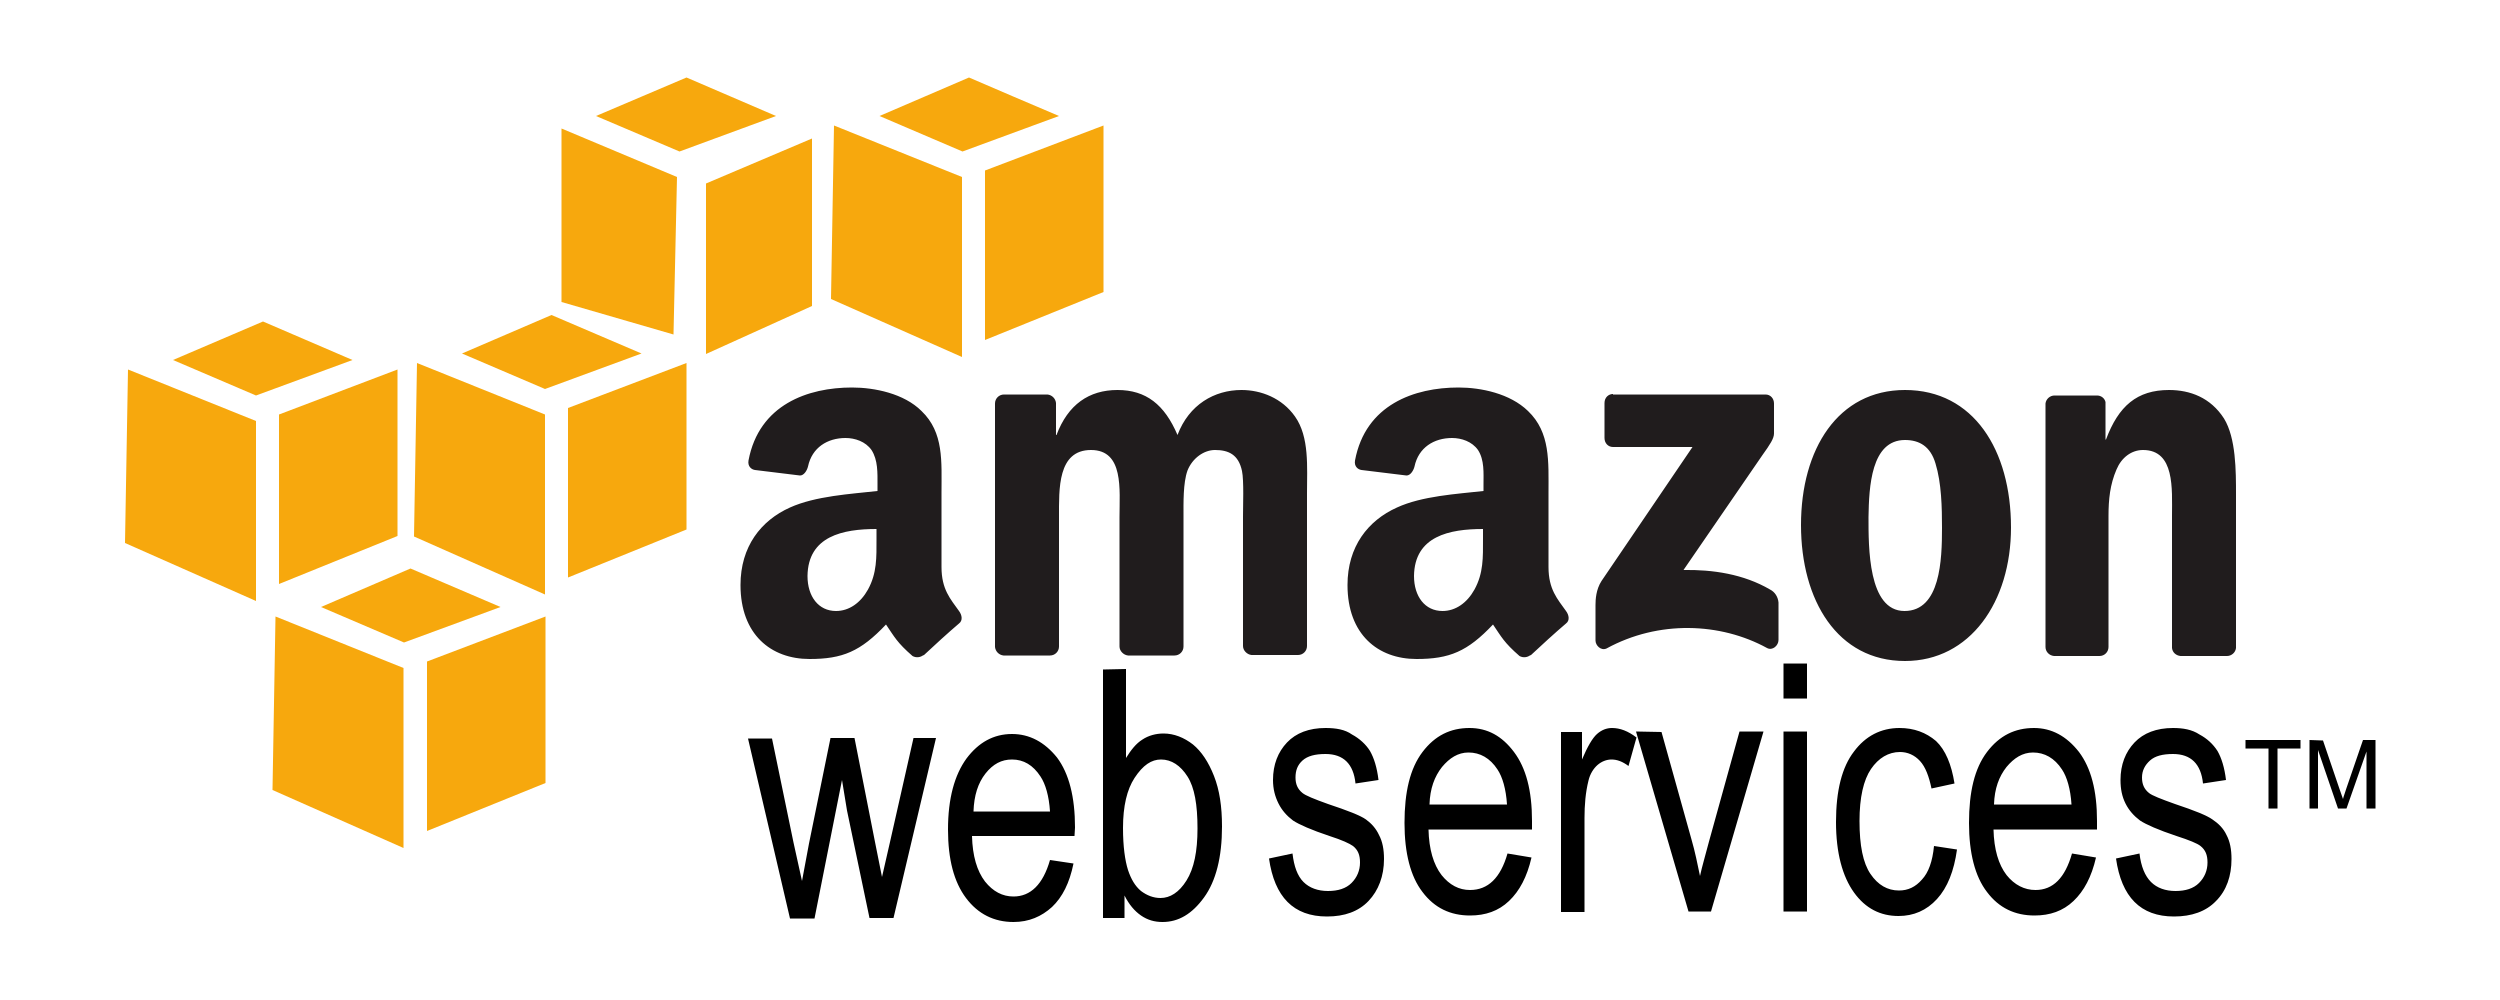
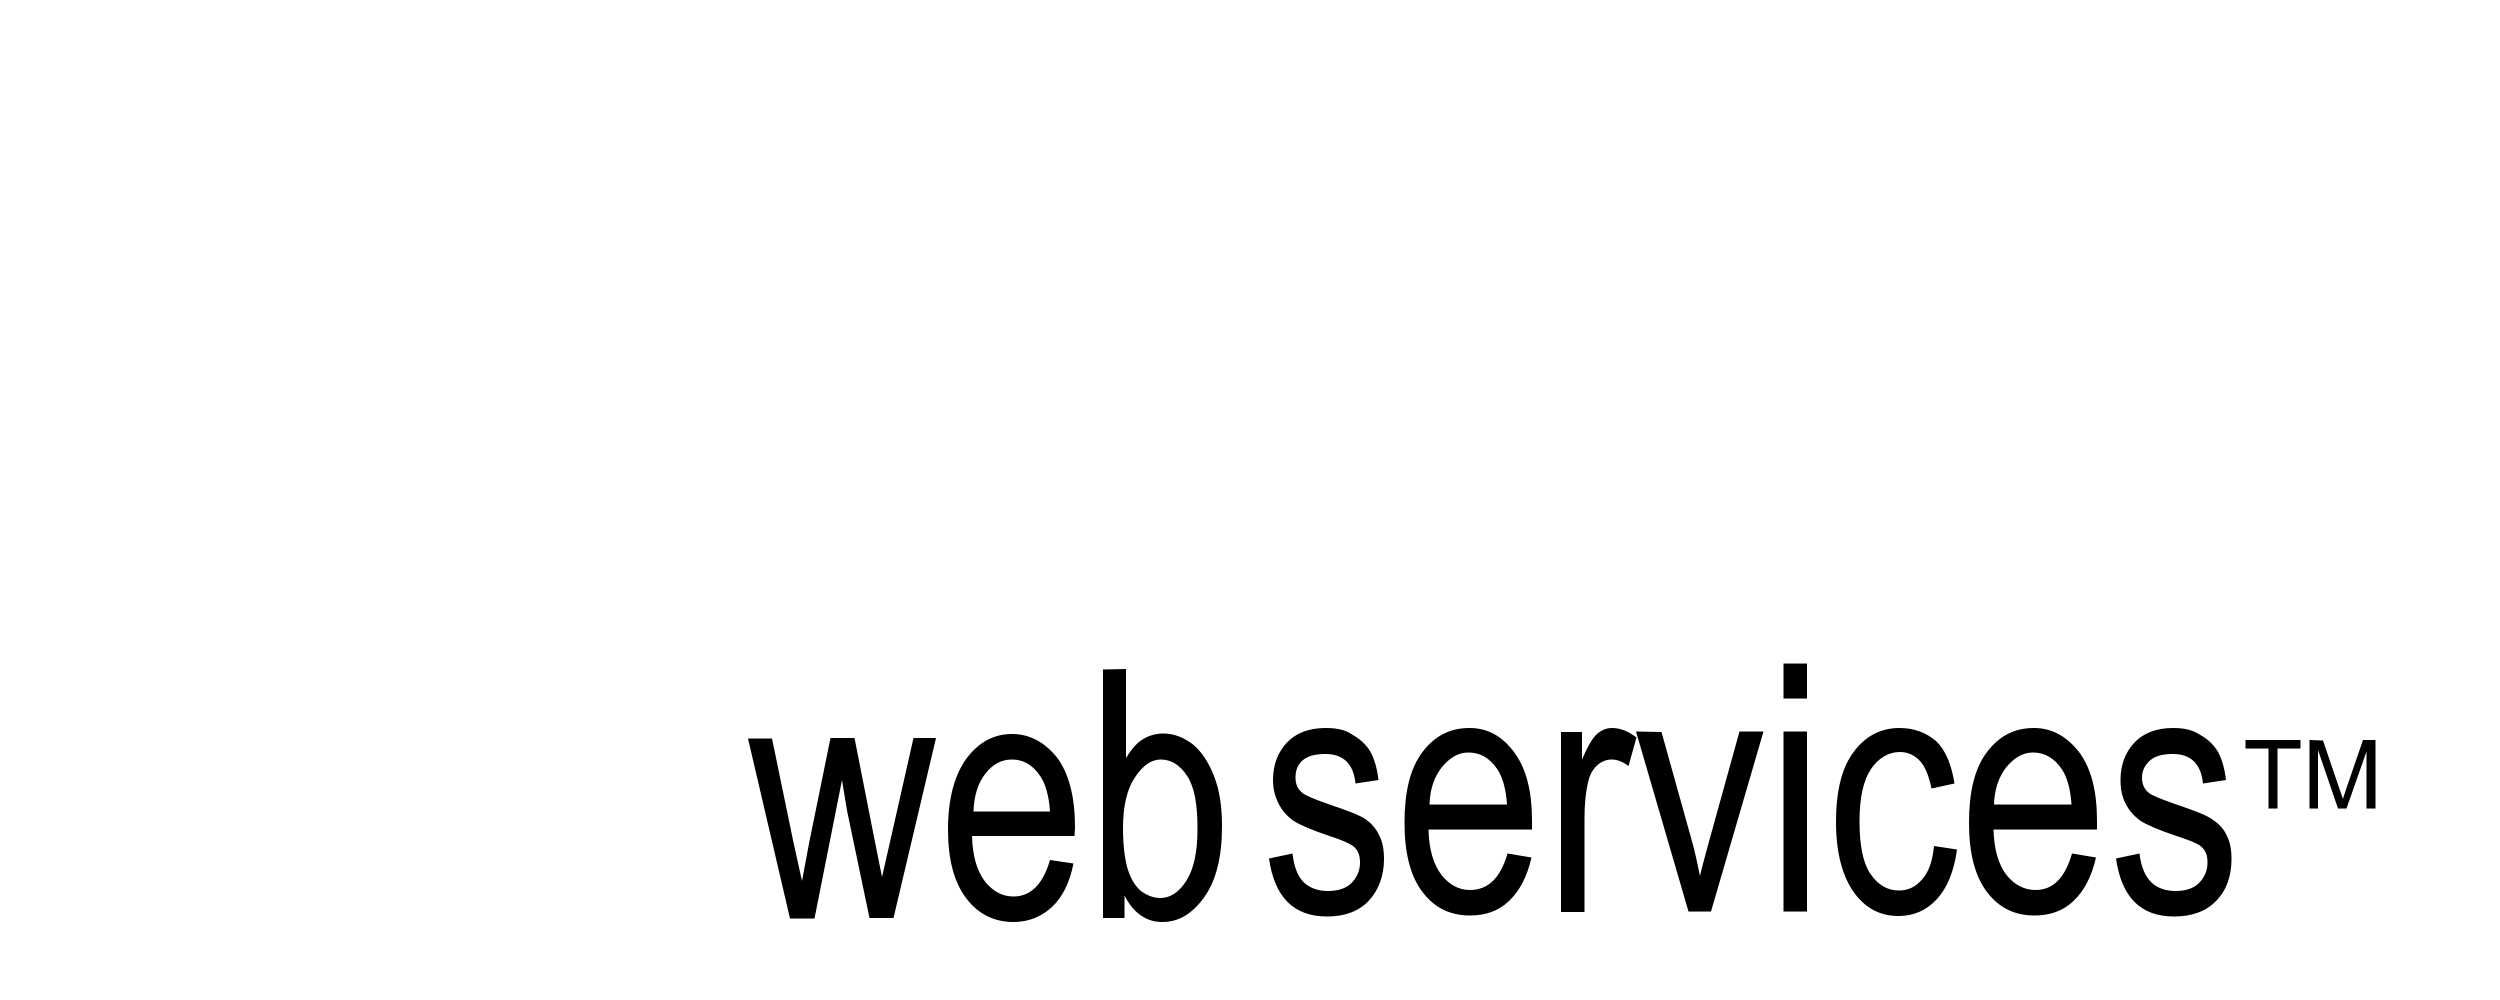
<svg xmlns="http://www.w3.org/2000/svg" version="1.1" id="Layer_1" x="0px" y="0px" viewBox="0 0 500 200" style="enable-background:new 0 0 500 200;" xml:space="preserve">
  <style type="text/css">
	.st0{fill:#201C1D;}
	.st1{fill:#F7A80D;}
</style>
  <g>
-     <path class="st0" d="M170.4,77.5c-8.8,0-18.6,3.4-20.7,14.6c-0.2,1.2,0.6,1.8,1.3,1.9l9,1.1c0.8,0,1.4-1,1.6-1.8   c0.8-3.8,3.9-5.7,7.5-5.7c1.9,0,4,0.7,5.2,2.4c1.3,2,1.2,4.6,1.2,6.9v1.3c-5.4,0.6-12.4,1-17.5,3.3c-5.8,2.6-9.9,7.8-9.9,15.5   c0,9.9,6.1,14.8,13.8,14.8c6.6,0,10.2-1.5,15.3-6.9c1.7,2.5,2.2,3.6,5.3,6.3c0.7,0.4,1.6,0.3,2.2-0.2v0.1c1.8-1.7,5.2-4.8,7.1-6.4   c0.8-0.6,0.6-1.7,0-2.5c-1.7-2.4-3.5-4.3-3.5-8.8V98.6c0-6.3,0.5-12.1-4-16.4C180.8,78.7,174.9,77.5,170.4,77.5L170.4,77.5z    M291.7,77.5c-8.8,0-18.6,3.4-20.7,14.6c-0.2,1.2,0.6,1.8,1.3,1.9l9,1.1c0.8,0,1.4-1,1.6-1.8c0.8-3.8,3.9-5.7,7.5-5.7   c1.9,0,4,0.7,5.2,2.4c1.3,2,1.1,4.6,1.1,6.9v1.3c-5.4,0.6-12.3,1-17.3,3.3c-5.8,2.6-9.9,7.8-9.9,15.5c0,9.9,6.1,14.8,13.8,14.8   c6.6,0,10.2-1.5,15.3-6.9c1.7,2.5,2.2,3.6,5.3,6.3c0.7,0.4,1.6,0.3,2.2-0.2v0.1c1.8-1.7,5.2-4.8,7.1-6.4c0.8-0.6,0.6-1.7,0-2.5   c-1.7-2.4-3.5-4.3-3.5-8.8V98.6c0-6.3,0.4-12.1-4.1-16.4C302,78.7,296.2,77.5,291.7,77.5L291.7,77.5z M223.5,78   c-5.7,0-9.9,2.9-12.2,9h-0.1v-6.4c-0.1-0.9-0.8-1.6-1.7-1.7h-8.7c-1,0-1.8,0.8-1.8,1.8v48.7c0.1,0.9,0.8,1.6,1.7,1.7h9.3   c1,0,1.8-0.8,1.8-1.8v-25.9c0-5.6-0.3-13.4,6.4-13.4c6.6,0,5.7,7.9,5.7,13.4v25.9c0,0.9,0.8,1.7,1.7,1.8h9.3c1,0,1.8-0.8,1.8-1.8   v-25.9c0-2.8-0.1-6.8,0.8-9.3c1-2.5,3.3-4.1,5.5-4.1c2.7,0,4.7,0.9,5.4,4.2c0.4,1.9,0.2,7.1,0.2,9.1v25.9c0,0.9,0.8,1.7,1.7,1.8   h9.3c1,0,1.8-0.8,1.8-1.8V98.6c0-5.2,0.5-11.2-2.4-15.3c-2.6-3.7-6.8-5.3-10.7-5.3c-5.4,0-10.5,2.9-12.8,9   C232.9,80.9,229.2,78,223.5,78L223.5,78z M381,78c-13.4,0-20.8,11.8-20.8,27c0,15.1,7.3,27.2,20.8,27.2c13,0,21.2-11.8,21.2-26.7   C402.2,90,394.7,78,381,78L381,78z M433.8,78c-6.4,0-10.1,3.2-12.6,9.9h-0.1v-7.5c-0.2-0.8-0.9-1.3-1.7-1.3h-8.5   c-0.9,0-1.7,0.7-1.8,1.6v48.7c0,0.9,0.7,1.7,1.7,1.8h9.1c1,0,1.8-0.8,1.8-1.8v-26.2c0-3.3,0.3-6.3,1.6-9.3c1-2.4,3-3.9,5.3-3.9   c6.4,0,5.8,7.8,5.8,13.1v26.5c0.1,0.9,0.8,1.5,1.7,1.6h9.3c0.9,0,1.7-0.7,1.8-1.6V98.9c0-4.7,0-11.3-2.4-15.2   C442.1,79.5,438,78,433.8,78L433.8,78z M322.6,78.8c-0.9,0-1.7,0.7-1.7,1.8v7c0,1,0.7,1.8,1.7,1.8h15.9l-18.2,26.8   c-1.1,1.7-1.2,3.7-1.2,4.8v7.1c0,1,1.1,2.1,2.2,1.6c10.4-5.7,22.8-5.2,32.1-0.1c1.1,0.6,2.3-0.5,2.3-1.6v-7.5   c-0.1-1.1-0.7-2.1-1.7-2.6c-5.3-3.1-11.5-4-17.3-3.9L352.5,91c1.5-2.1,2.3-3.3,2.3-4.3v-6c0-1-0.7-1.8-1.7-1.8H322.6z M381,88   c2.9,0,5.1,1.3,6.1,4.7c1.2,3.9,1.3,8.8,1.3,12.9c0,6.3-0.3,16.6-7.5,16.6c-7.3,0-7.2-12.8-7.2-18.8C373.8,97.4,374.2,88,381,88z    M175.3,105.8v2c0,3.7,0.1,6.8-1.7,10.1c-1.5,2.7-3.8,4.3-6.4,4.3c-3.5,0-5.7-2.9-5.7-7C161.6,107.2,168.6,105.8,175.3,105.8z    M296.6,105.8v2c0,3.7,0.1,6.8-1.7,10.1c-1.5,2.7-3.8,4.3-6.4,4.3c-3.5,0-5.7-2.9-5.7-7C282.9,107.2,289.9,105.8,296.6,105.8z" />
    <path d="M356.7,132.7v7h4.7v-7H356.7z M220.6,133.9v49.7h4.3v-4.5c0.9,1.8,2,3.1,3.3,4c1.3,0.9,2.7,1.3,4.3,1.3   c3.2,0,5.9-1.6,8.3-4.9c2.4-3.3,3.6-8.1,3.6-14.2c0-4-0.5-7.3-1.6-10.1c-1.1-2.8-2.5-4.9-4.2-6.3c-1.8-1.4-3.8-2.2-5.9-2.2   c-1.5,0-3,0.4-4.2,1.2c-1.3,0.8-2.3,2.1-3.3,3.7v-17.8L220.6,133.9L220.6,133.9z M265.1,145.6c-3.3,0-5.9,1-7.7,2.9   c-1.8,1.9-2.8,4.4-2.8,7.5c0,1.8,0.4,3.3,1.1,4.7s1.7,2.5,2.9,3.4c1.2,0.8,3.7,1.9,7.3,3.1c2.5,0.8,4,1.5,4.7,2   c1,0.8,1.4,1.8,1.4,3.3c0,1.6-0.6,3-1.7,4.1c-1.1,1.1-2.7,1.6-4.7,1.6c-2,0-3.7-0.6-4.9-1.8c-1.2-1.2-1.9-3.1-2.2-5.7l-4.7,1   c1.1,7.7,4.9,11.6,11.6,11.6c3.5,0,6.3-1,8.3-3.1c2-2.1,3.1-5,3.1-8.4c0-1.9-0.3-3.5-1-4.8c-0.6-1.3-1.5-2.3-2.6-3.1   c-1.1-0.8-3.7-1.8-7.6-3.1c-2.8-1-4.5-1.7-5.1-2.2c-1-0.8-1.4-1.8-1.4-3.1c0-1.4,0.4-2.5,1.4-3.4c1-0.9,2.5-1.3,4.6-1.3   c3.6,0,5.6,2,6,5.9l4.6-0.7c-0.3-2.5-0.9-4.4-1.7-5.8c-0.8-1.3-2.1-2.5-3.6-3.3C269,145.9,267.2,145.6,265.1,145.6L265.1,145.6z    M293.9,145.6c-3.8,0-6.9,1.5-9.4,4.8c-2.5,3.3-3.6,8-3.6,14.2c0,6,1.2,10.7,3.6,13.8c2.4,3.2,5.6,4.7,9.5,4.7   c3.1,0,5.7-0.9,7.8-2.9c2.1-2,3.6-4.8,4.5-8.7l-4.8-0.8c-1.4,4.9-3.9,7.3-7.5,7.3c-2.2,0-4.1-1-5.7-3c-1.6-2.1-2.5-5.1-2.6-9.1   h20.7v-1.7c0-6.1-1.2-10.6-3.6-13.8C300.4,147.2,297.5,145.6,293.9,145.6L293.9,145.6z M322.4,145.6c-1.1,0-2.1,0.4-3,1.2   c-0.9,0.8-1.9,2.5-3,5.1v-5.5h-4.2v36h4.7v-18.8c0-2.6,0.2-5.1,0.8-7.5c0.3-1.3,1-2.4,1.8-3.1c0.8-0.7,1.8-1.1,2.8-1.1   c1.1,0,2.2,0.4,3.4,1.3l1.6-5.7C325.6,146.2,324,145.6,322.4,145.6L322.4,145.6z M379.9,145.6c-3.7,0-6.8,1.6-9.1,4.7   c-2.4,3.1-3.6,7.8-3.6,14.1c0,6.2,1.3,10.9,3.6,14.1c2.3,3.2,5.3,4.7,8.9,4.7c3,0,5.6-1.1,7.7-3.4c2.1-2.3,3.4-5.6,4-9.9l-4.6-0.7   c-0.3,3.1-1.1,5.3-2.4,6.7c-1.3,1.5-2.8,2.2-4.6,2.2c-2.3,0-4.2-1.1-5.7-3.3c-1.5-2.2-2.2-5.7-2.2-10.6c0-4.7,0.8-8.2,2.3-10.4   c1.5-2.2,3.5-3.4,5.8-3.4c1.5,0,2.9,0.6,4,1.8c1.1,1.2,1.8,3.1,2.3,5.5l4.6-1c-0.6-3.8-1.8-6.7-3.7-8.5   C385.2,146.5,382.8,145.6,379.9,145.6L379.9,145.6z M406.8,145.6c-3.8,0-6.9,1.5-9.4,4.8s-3.6,8-3.6,14.2c0,6,1.2,10.7,3.6,13.8   c2.4,3.2,5.6,4.7,9.5,4.7c3.1,0,5.7-0.9,7.8-2.9c2.1-2,3.6-4.8,4.5-8.7l-4.8-0.8c-1.4,4.9-3.8,7.3-7.3,7.3c-2.2,0-4.2-1-5.8-3   c-1.6-2.1-2.5-5.1-2.6-9.1h20.7v-1.7c0-6.1-1.2-10.6-3.6-13.8C413.3,147.2,410.3,145.6,406.8,145.6L406.8,145.6z M434.6,145.6   c-3.3,0-5.9,1-7.7,2.9c-1.8,1.9-2.8,4.4-2.8,7.5c0,1.8,0.3,3.3,1,4.7c0.7,1.4,1.7,2.5,2.9,3.4c1.2,0.8,3.7,1.9,7.3,3.1   c2.5,0.8,4.2,1.5,4.8,2c1,0.8,1.4,1.8,1.4,3.3c0,1.6-0.6,3-1.7,4.1c-1.1,1.1-2.7,1.6-4.7,1.6c-2,0-3.7-0.6-4.9-1.8s-2-3.1-2.3-5.7   l-4.7,1c1.1,7.7,4.9,11.6,11.6,11.6c3.5,0,6.4-1,8.4-3.1c2.1-2.1,3.1-5,3.1-8.4c0-1.9-0.3-3.5-1-4.8c-0.6-1.3-1.6-2.3-2.8-3.1   c-1.1-0.8-3.6-1.8-7.5-3.1c-2.8-1-4.6-1.7-5.2-2.2c-1-0.8-1.4-1.8-1.4-3.1c0-1.4,0.6-2.5,1.6-3.4c1-0.9,2.5-1.3,4.6-1.3   c3.6,0,5.6,2,6,5.9l4.6-0.7c-0.3-2.5-0.9-4.4-1.7-5.8c-0.9-1.4-2.1-2.5-3.6-3.3C438.4,145.9,436.6,145.6,434.6,145.6L434.6,145.6z    M327.2,146.3l10.5,36h4.5l10.5-36h-4.8l-6.1,22c-0.7,2.7-1.4,5-1.8,6.9c-0.5-2.4-1-4.9-1.7-7.3l-6-21.5L327.2,146.3L327.2,146.3z    M356.7,146.3v36h4.7v-36L356.7,146.3L356.7,146.3z M202.4,146.8c-3.7,0-6.7,1.7-9.1,4.9c-2.4,3.3-3.7,8-3.7,14.2   c0,6,1.2,10.5,3.6,13.7c2.4,3.2,5.6,4.8,9.5,4.8c3.1,0,5.6-1.1,7.7-3c2.1-2,3.5-4.8,4.3-8.7l-4.7-0.7c-1.4,4.9-3.9,7.3-7.3,7.3   c-2.2,0-4.1-1-5.7-3c-1.6-2.1-2.5-5.1-2.6-9.1h20.5l0.1-1.7c0-6.1-1.2-10.8-3.6-14C208.9,148.4,205.9,146.8,202.4,146.8   L202.4,146.8z M149.6,147.7l8.4,36h4.9l5.5-27.7l1,6.1l4.5,21.5h4.8l8.5-36h-4.5l-4.7,20.8l-1.6,7l-1.4-7l-4.1-20.8h-4.8l-4.3,21.1   l-1.4,7.5l-1.7-7.7l-4.3-20.8L149.6,147.7L149.6,147.7z M449.1,148v1.7h4.6v12h1.8v-12h4.6V148H449.1L449.1,148z M461.9,148v13.7   h1.7v-11.7l4,11.7h1.7l4-11.4v11.4h1.8V148h-2.5l-3.3,9.6c-0.3,1-0.6,1.7-0.7,2.2l-0.7-2l-3.3-9.7L461.9,148L461.9,148z    M293.7,150.5c2.3,0,4.3,1.1,5.8,3.4c1,1.5,1.7,3.9,1.9,7h-15.5c0.1-3.2,1-5.6,2.5-7.5C289.9,151.6,291.6,150.5,293.7,150.5z    M406.6,150.5c2.3,0,4.3,1.1,5.8,3.4c1,1.5,1.7,3.9,1.9,7h-15.5c0.1-3.2,1-5.6,2.5-7.5C402.8,151.6,404.5,150.5,406.6,150.5z    M202.4,151.9c2.3,0,4.2,1.1,5.7,3.4c1,1.5,1.7,3.9,1.9,7h-15.3c0.1-3.2,0.9-5.7,2.4-7.6C198.6,152.8,200.3,151.9,202.4,151.9z    M232.2,151.9c2.1,0,3.9,1.2,5.3,3.4c1.4,2.2,2,5.6,2,10.4c0,4.6-0.7,8-2.2,10.4s-3.3,3.5-5.2,3.5c-1.4,0-2.7-0.5-3.9-1.4   c-1.2-1-2-2.4-2.6-4.2c-0.6-1.9-1-4.7-1-8.4c0-4.4,0.8-7.7,2.3-10C228.6,153,230.3,151.9,232.2,151.9L232.2,151.9z" />
-     <path class="st1" d="M82.1,113.7l-17.9,7.7l16.6,7.1l19.3-7.1L82.1,113.7z M55.1,123.3L54.5,158l26.2,11.6v-36L55.1,123.3   L55.1,123.3z M109.1,123.3l-23.7,9v33.9l23.7-9.6V123.3L109.1,123.3z M137.3,15.5l-18.1,7.7l16.7,7.1l19.3-7.1L137.3,15.5   L137.3,15.5z M112.3,25.7v34.7l22.4,6.5l0.7-31.5L112.3,25.7z M162.4,27.7l-21.2,9v34.1l21.2-9.6V27.7z M52.6,64.3L34.6,72   l16.6,7.1L70.5,72L52.6,64.3L52.6,64.3z M25.6,73.9L25,108.6l26.2,11.6v-36L25.6,73.9z M79.5,73.9l-23.7,9v33.9l23.7-9.6V73.9z    M110.3,63l-17.9,7.7l16.6,7.1l19.3-7.1L110.3,63L110.3,63z M83.4,72.6l-0.6,34.7l26.2,11.6v-36L83.4,72.6z M137.3,72.6l-23.7,9   v33.9l23.7-9.6V72.6z M193.8,15.5l-17.9,7.7l16.6,7.1l19.3-7.1C211.7,23.2,193.8,15.5,193.8,15.5z M166.8,25.1l-0.6,34.7l26.2,11.6   v-36L166.8,25.1L166.8,25.1z M220.7,25.1l-23.7,9v33.9l23.7-9.6V25.1L220.7,25.1z" />
  </g>
</svg>